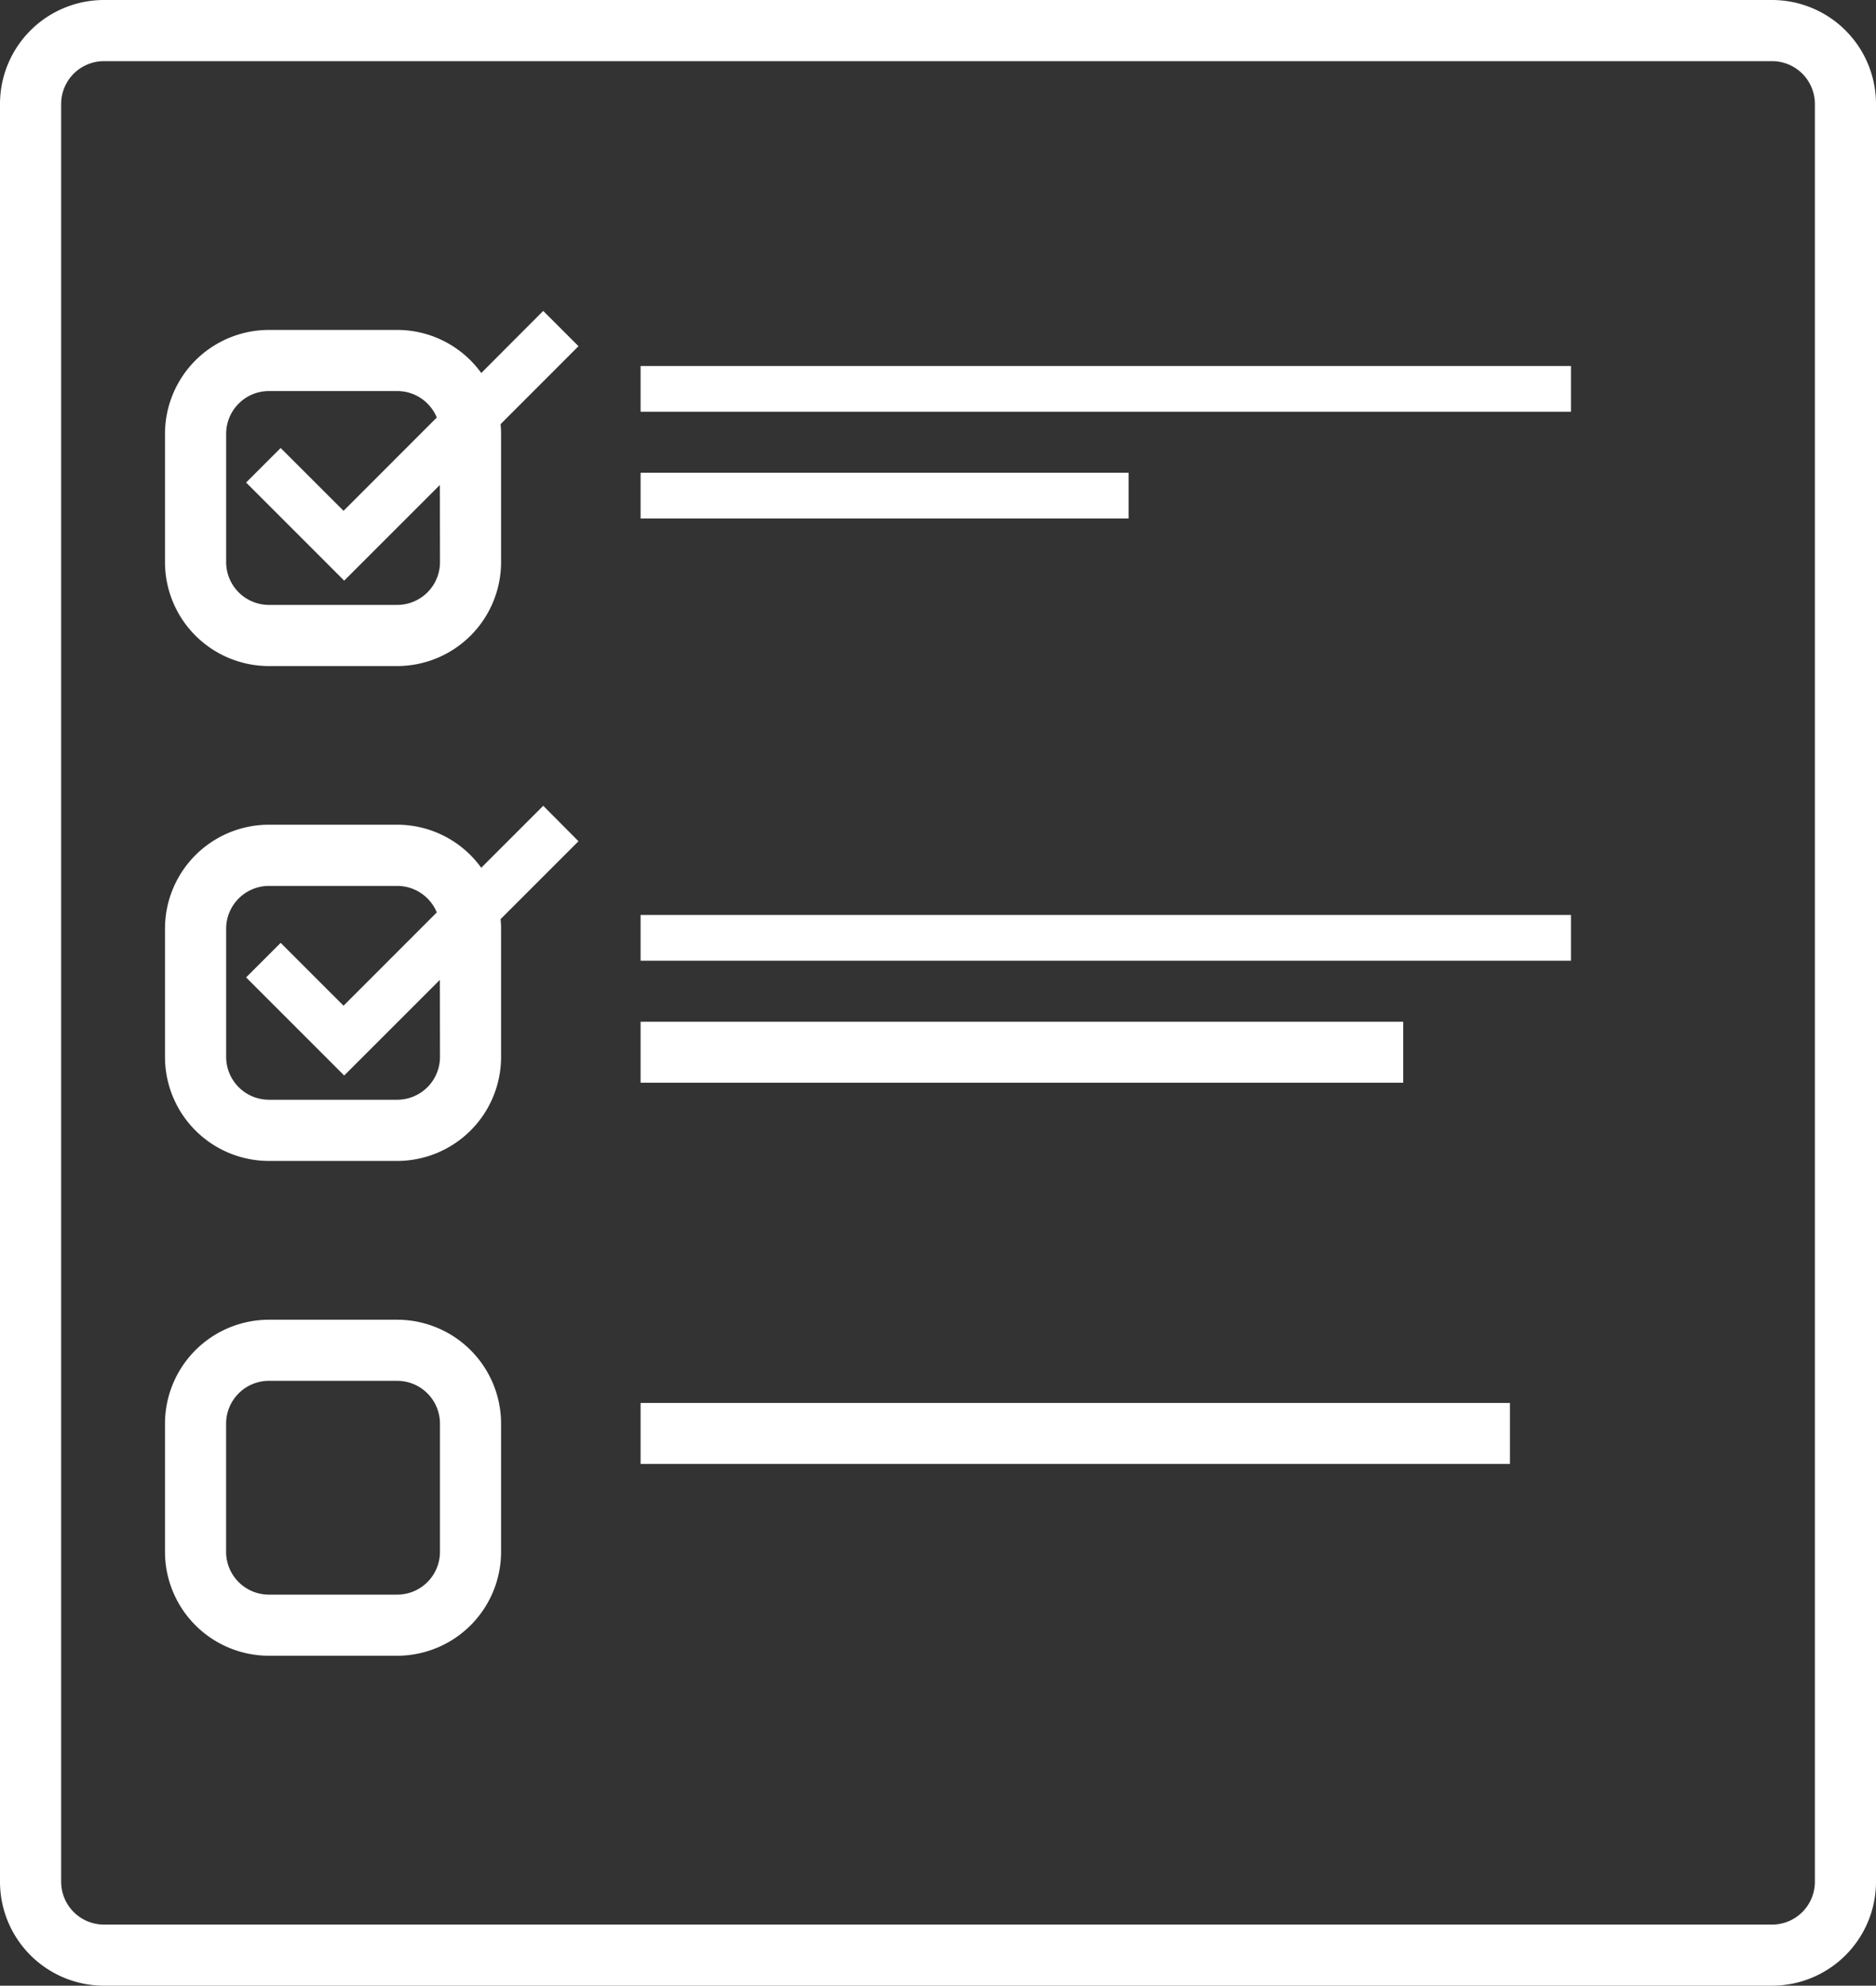
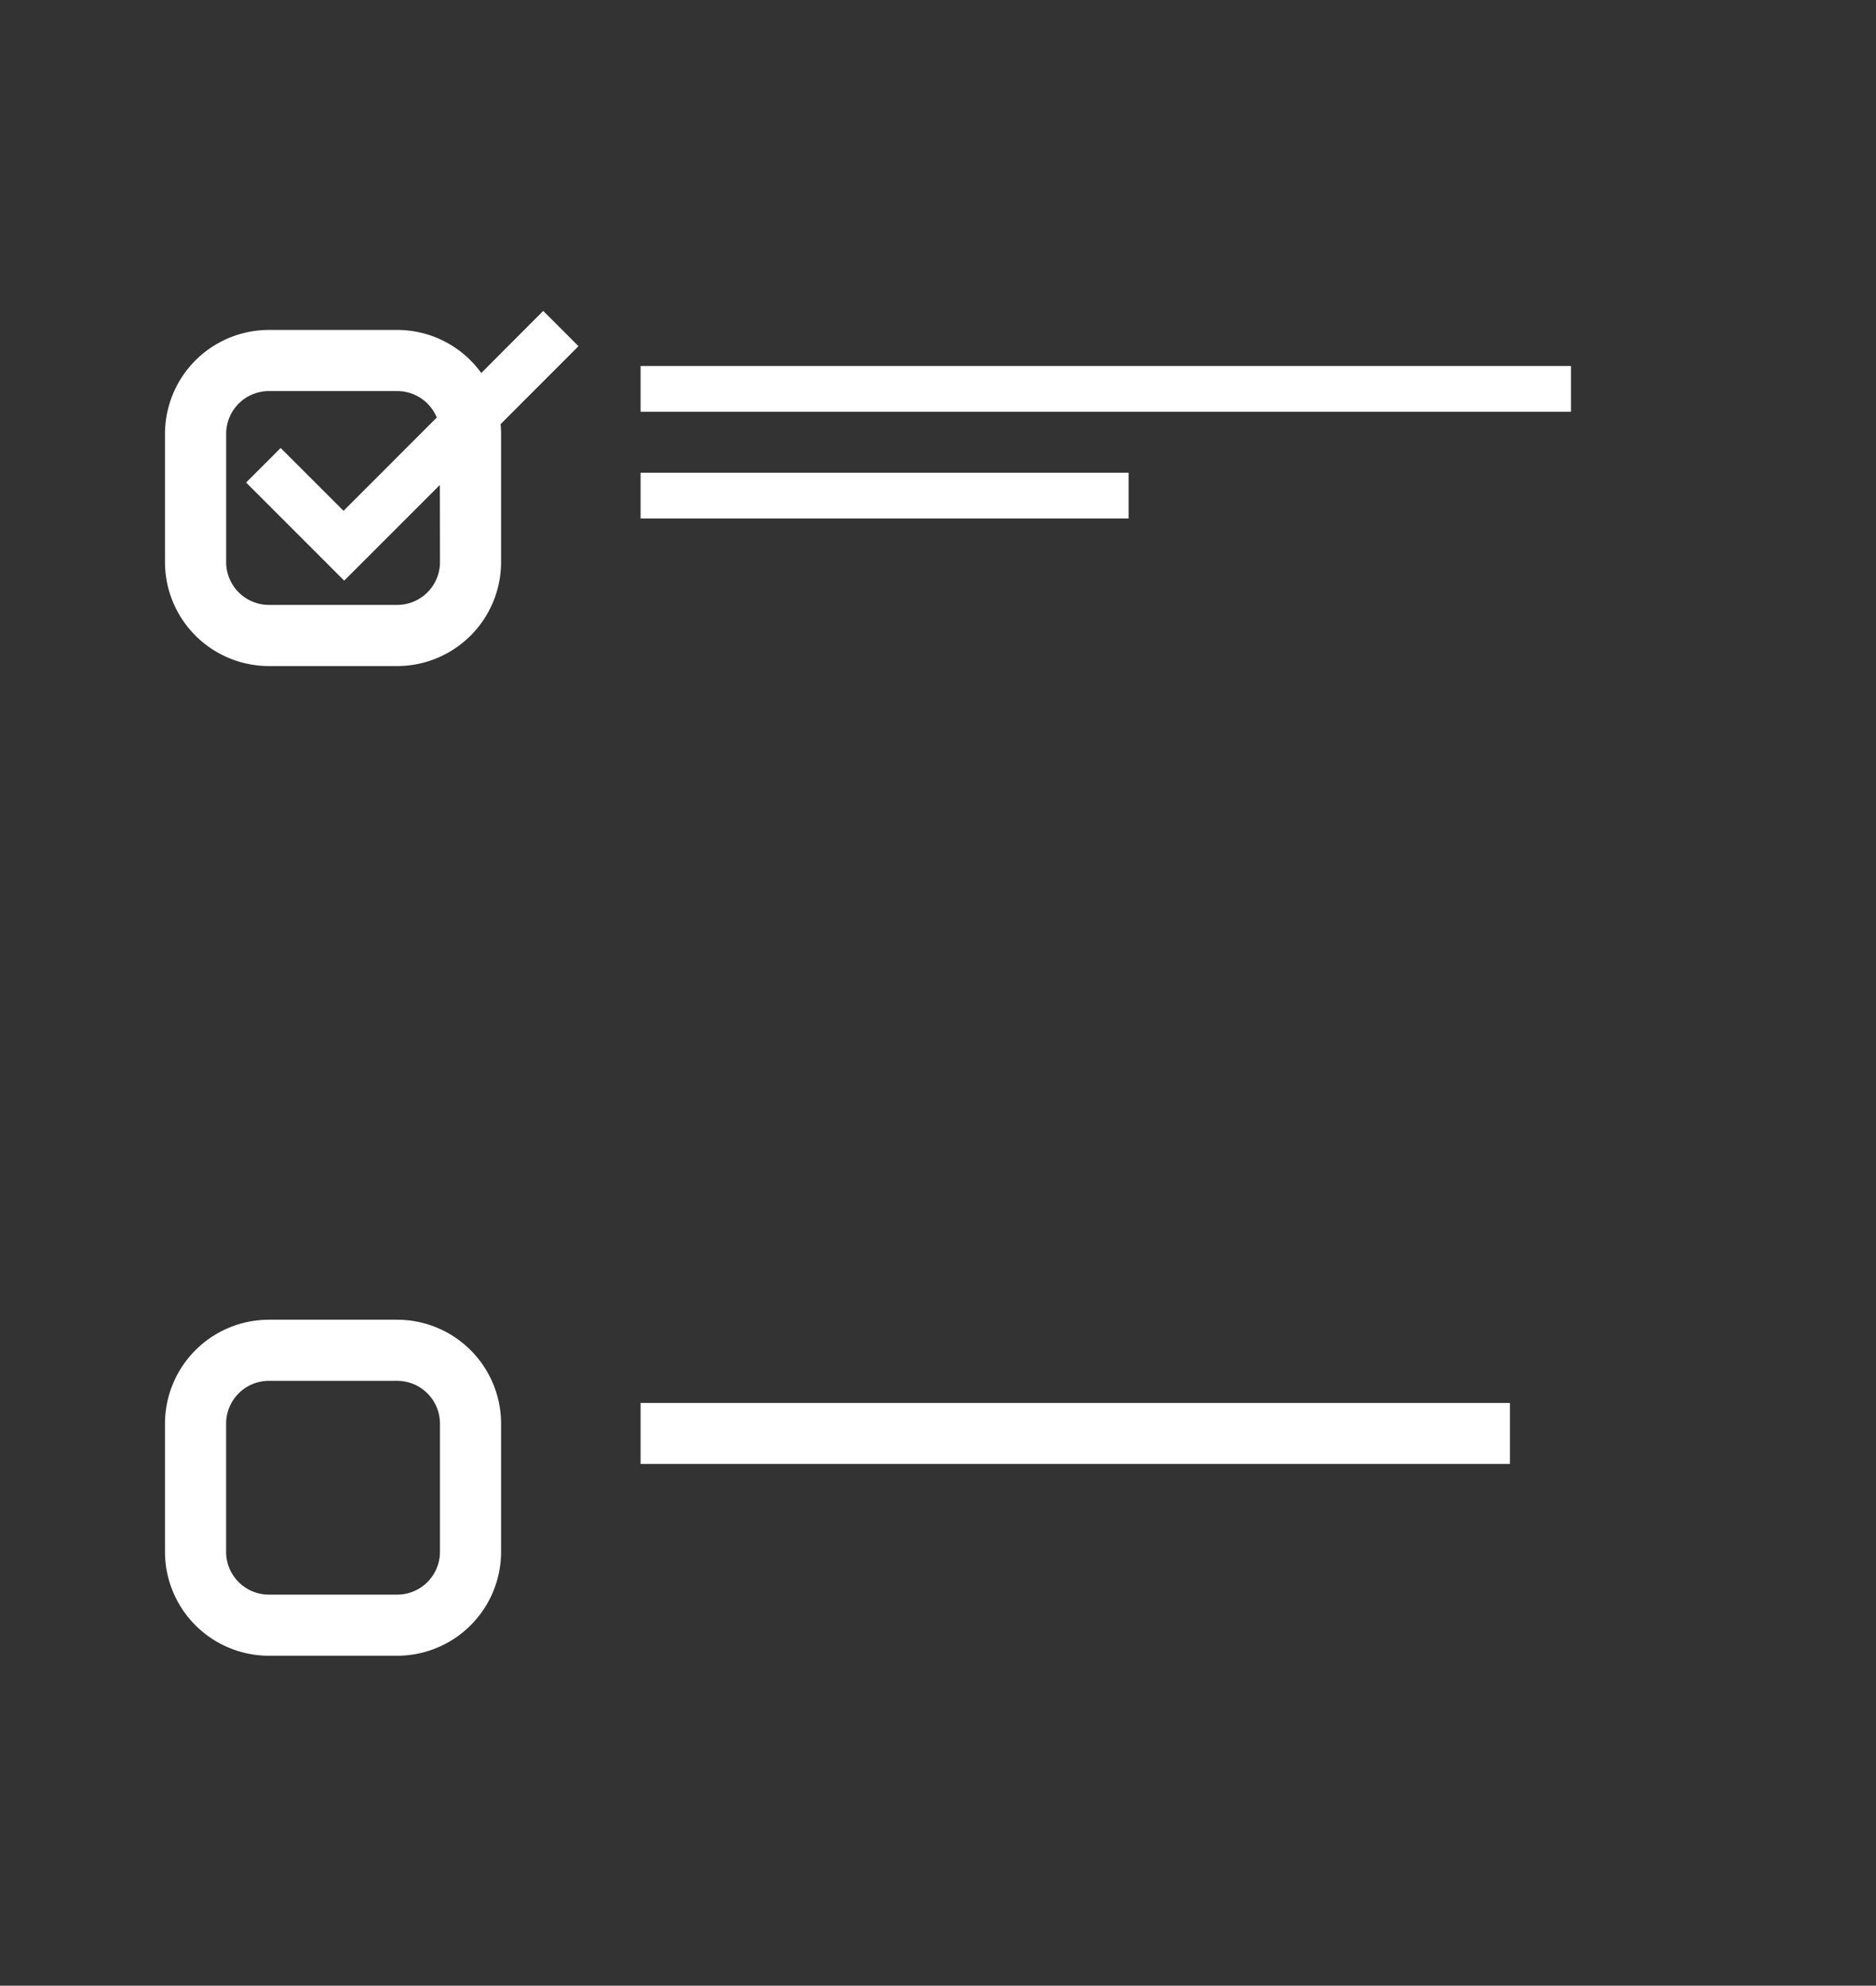
<svg xmlns="http://www.w3.org/2000/svg" width="79.75" height="84.426" viewBox="0 0 79.75 84.426">
  <rect x="0" y="0" width="79.75" height="84.426" fill="#333333" stroke="none" />
  <g transform="translate(-9)">
    <g transform="translate(9)">
-       <path d="M84.334,0H13.416A4.421,4.421,0,0,0,9,4.416V80.01a4.421,4.421,0,0,0,4.416,4.416H84.334A4.421,4.421,0,0,0,88.75,80.01V4.416A4.421,4.421,0,0,0,84.334,0Zm1.818,80.01a1.821,1.821,0,0,1-1.818,1.818H13.416A1.821,1.821,0,0,1,11.6,80.01V4.416A1.82,1.82,0,0,1,13.416,2.6H84.334a1.821,1.821,0,0,1,1.818,1.818Z" transform="translate(-9)" fill="#fff" />
      <path d="M45.871,216H40.416A4.421,4.421,0,0,0,36,220.416v5.455a4.421,4.421,0,0,0,4.416,4.416h5.455a4.421,4.421,0,0,0,4.416-4.416v-5.455A4.421,4.421,0,0,0,45.871,216Zm1.818,9.871a1.821,1.821,0,0,1-1.818,1.818H40.416a1.821,1.821,0,0,1-1.818-1.818v-5.455a1.821,1.821,0,0,1,1.818-1.818h5.455a1.821,1.821,0,0,1,1.818,1.818Z" transform="translate(-28.986 -159.889)" fill="#fff" />
      <path d="M49.445,53.541a4.409,4.409,0,0,0-3.573-1.832H40.416A4.421,4.421,0,0,0,36,56.125V61.58A4.421,4.421,0,0,0,40.416,66h5.455a4.421,4.421,0,0,0,4.416-4.416V56.125c0-.138-.008-.275-.021-.41L53.578,52.4l-1.5-1.5ZM47.69,61.58A1.82,1.82,0,0,1,45.871,63.4H40.416A1.82,1.82,0,0,1,38.6,61.58V56.125a1.82,1.82,0,0,1,1.818-1.818h5.455a1.821,1.821,0,0,1,1.681,1.126L43.59,59.4l-2.673-2.672-1.469,1.469,3.527,3.527,0,0,.643.644,4.068-4.068Z" transform="translate(-28.986 -37.681)" fill="#fff" />
-       <path d="M52.08,131.9l-2.636,2.636a4.409,4.409,0,0,0-3.573-1.832H40.416A4.421,4.421,0,0,0,36,137.125v5.455A4.421,4.421,0,0,0,40.416,147h5.455a4.421,4.421,0,0,0,4.416-4.416v-5.455c0-.138-.008-.275-.021-.41l3.312-3.312ZM47.69,142.58a1.821,1.821,0,0,1-1.818,1.818H40.416A1.821,1.821,0,0,1,38.6,142.58v-5.455a1.82,1.82,0,0,1,1.818-1.818h5.455a1.821,1.821,0,0,1,1.681,1.126L43.59,140.4l-2.673-2.672-1.469,1.469,3.527,3.527,0,0,.643.644,4.068-4.068Z" transform="translate(-28.986 -97.64)" fill="#fff" />
      <rect width="39.551" height="1.945" transform="translate(27.232 15.561)" fill="#fff" />
      <rect width="20.748" height="1.945" transform="translate(27.232 20.1)" fill="#fff" />
-       <rect width="39.551" height="1.945" transform="translate(27.232 38.902)" fill="#fff" />
-       <rect width="32.419" height="2.593" transform="translate(27.232 43.441)" fill="#fff" />
      <rect width="36.957" height="2.593" transform="translate(27.232 59.65)" fill="#fff" />
    </g>
  </g>
</svg>